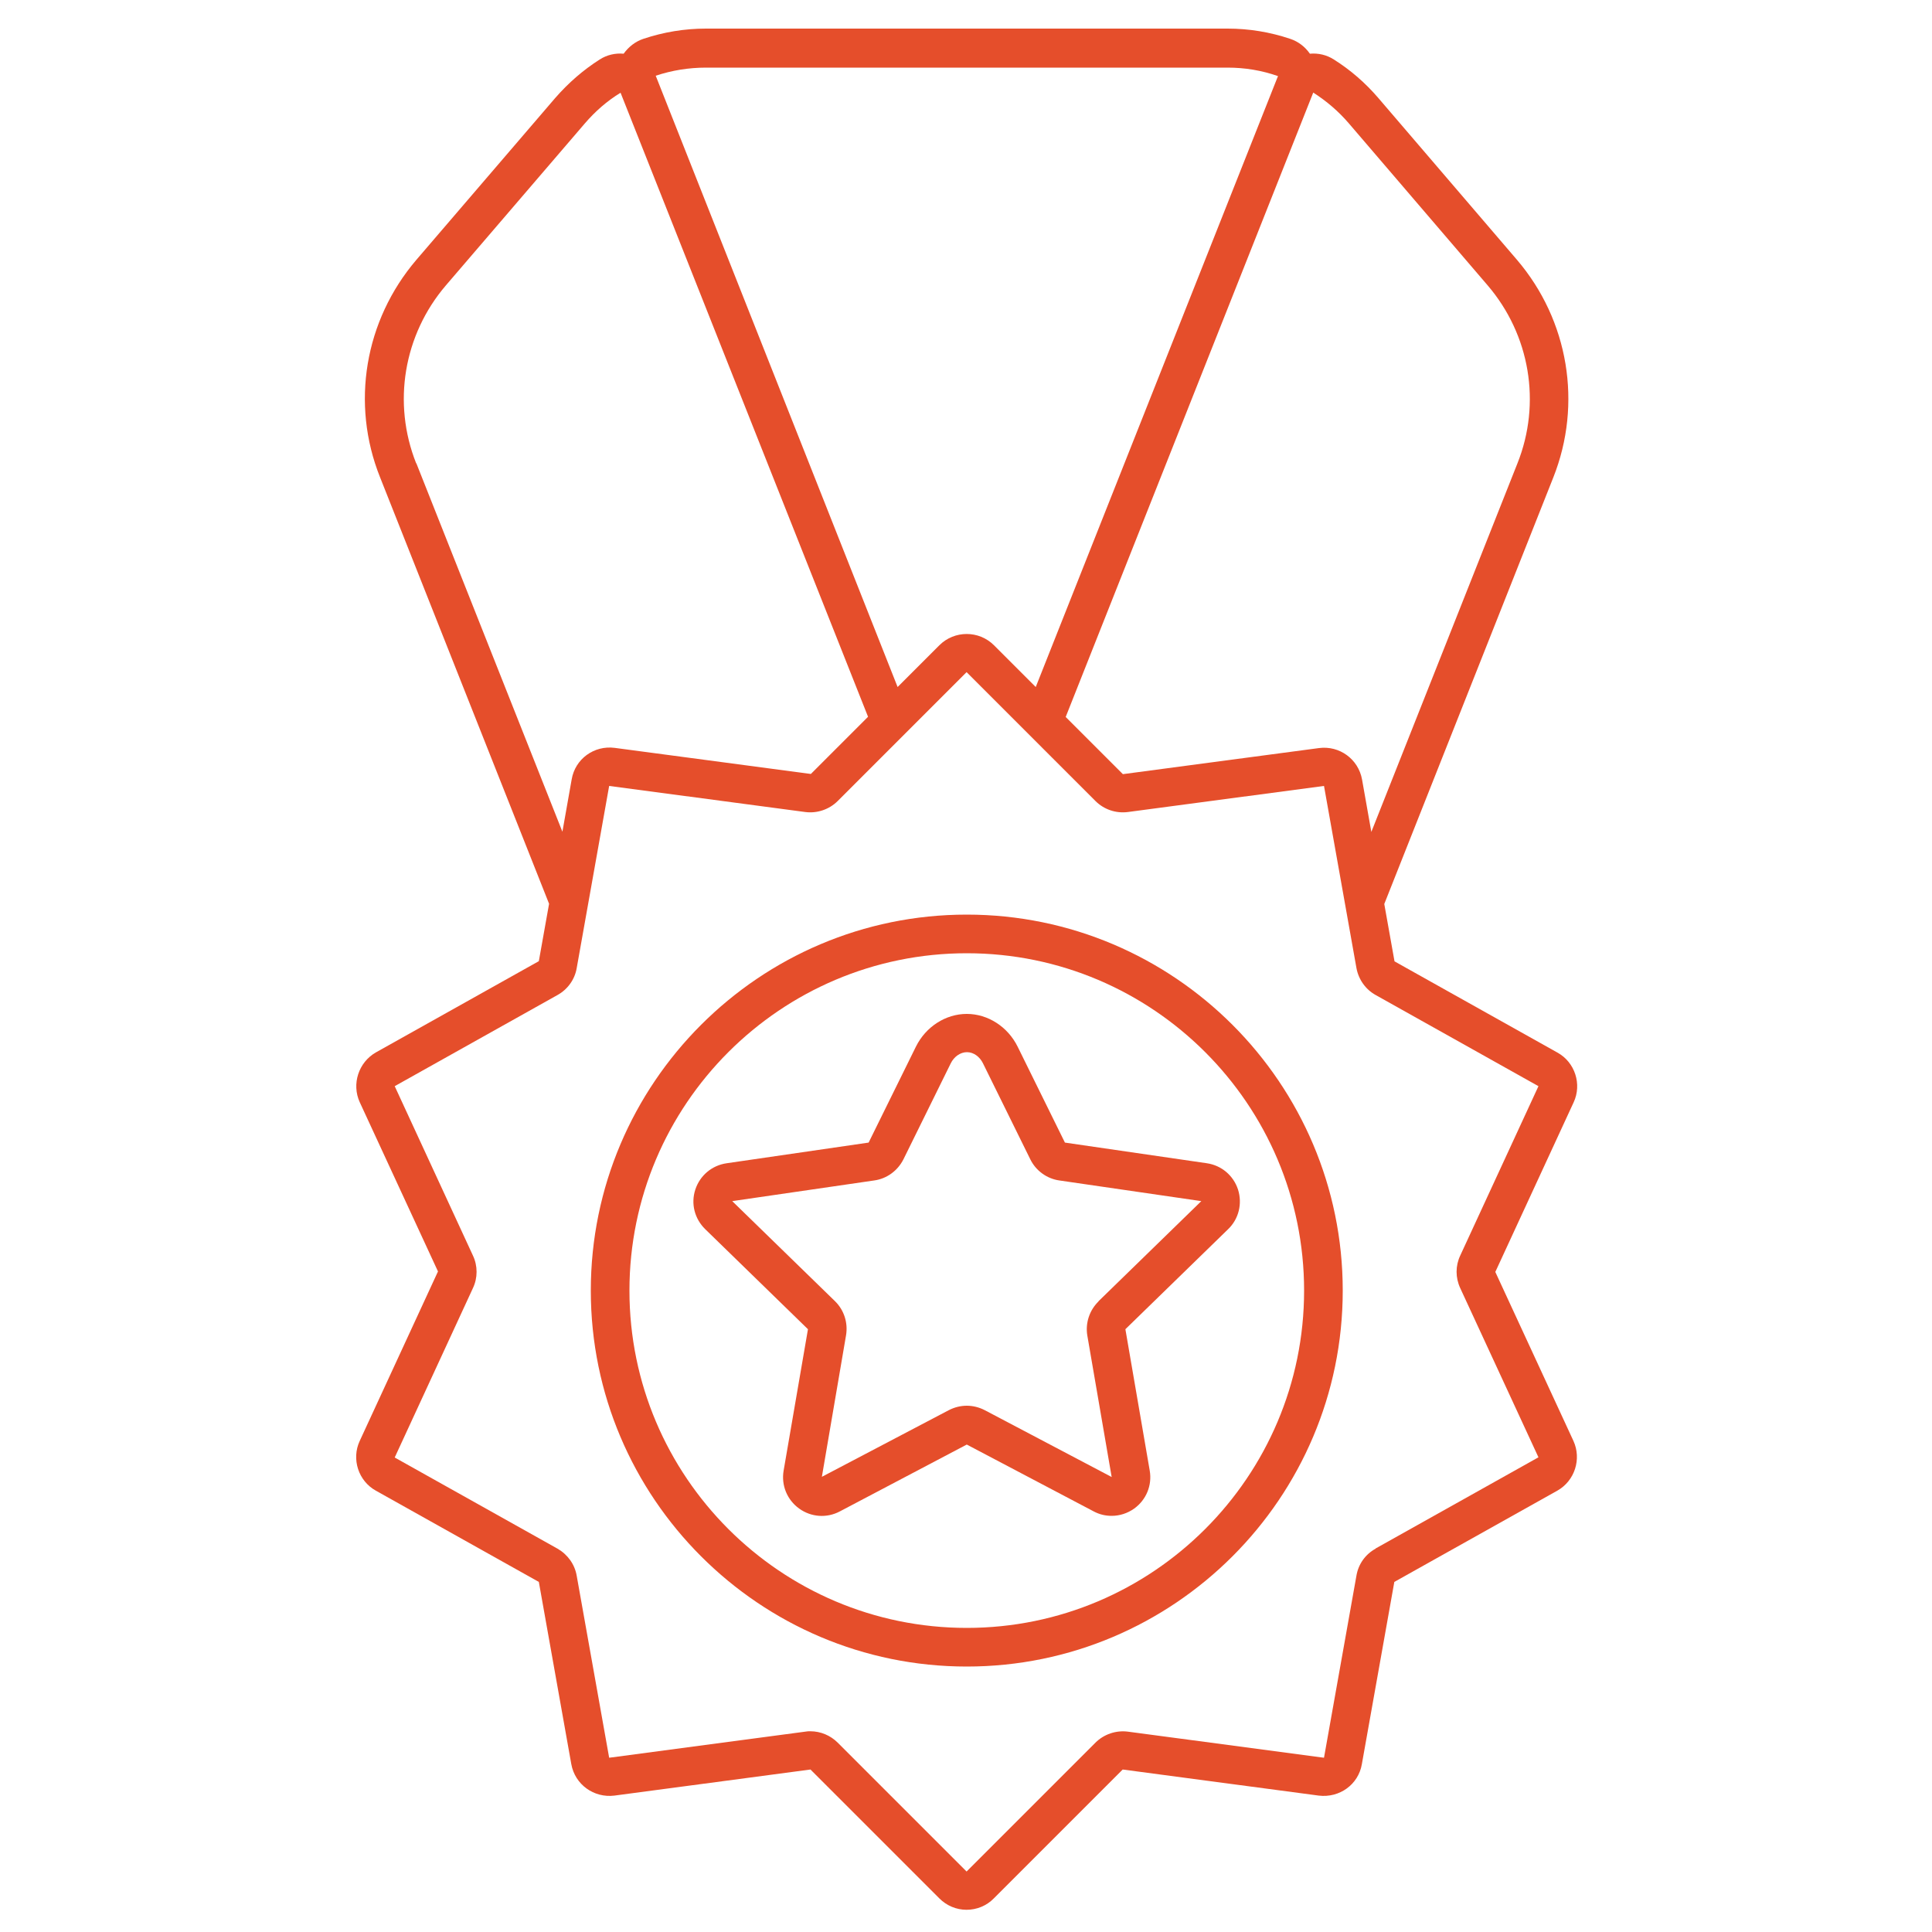
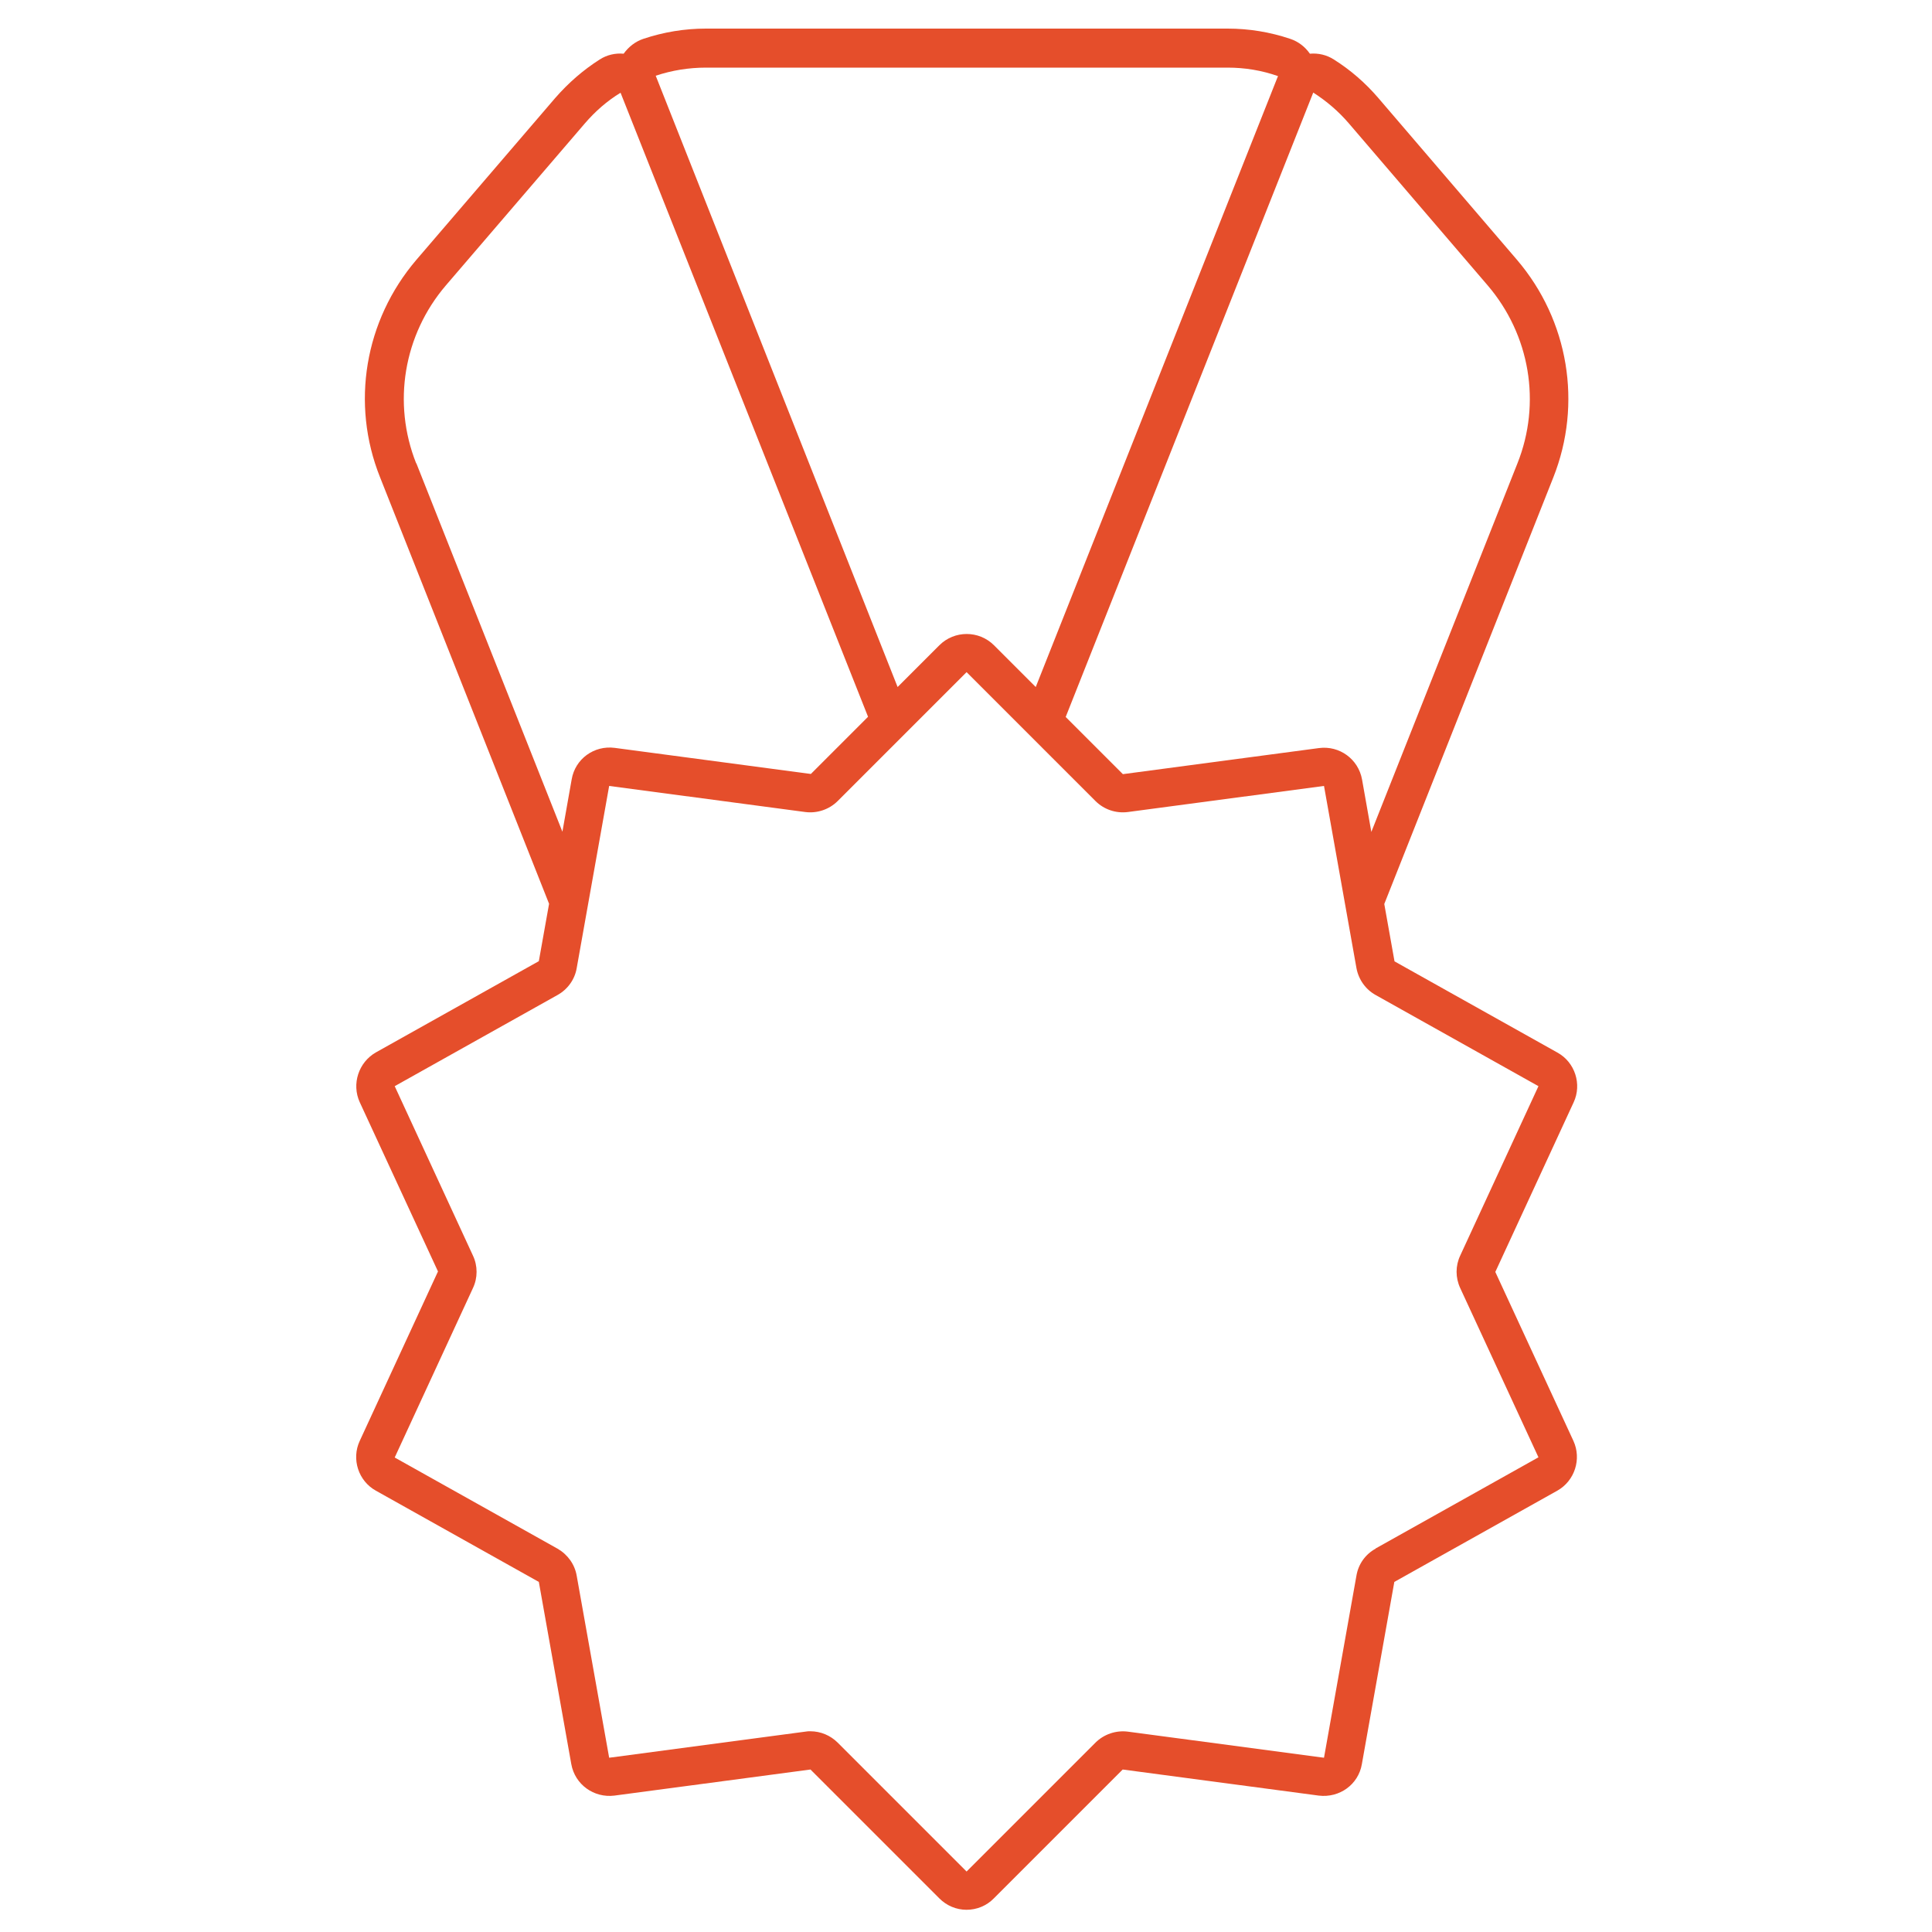
<svg xmlns="http://www.w3.org/2000/svg" id="Layer_1" data-name="Layer 1" viewBox="0 0 100 100">
  <path d="M77.4,65.83l4.05-8.77c.44-.94.07-2.08-.84-2.58l-8.43-4.72-.53-2.97,8.75-22.08c1.51-3.81.79-8.13-1.88-11.26l-7.18-8.38c-.67-.78-1.44-1.45-2.3-1.99-.37-.24-.81-.34-1.24-.3-.25-.36-.6-.63-1.02-.77-1.04-.35-2.13-.53-3.24-.53h-27c-1.11,0-2.19.18-3.24.53-.42.14-.77.42-1.02.77-.43-.04-.87.06-1.24.3-.85.54-1.62,1.21-2.3,1.99l-7.19,8.38c-2.68,3.14-3.4,7.45-1.88,11.25l8.75,22.08-.53,2.97-8.43,4.72c-.9.51-1.27,1.64-.84,2.58l4.05,8.76-4.05,8.77c-.44.94-.07,2.08.84,2.58l8.43,4.72,1.68,9.43c.19,1.06,1.17,1.76,2.23,1.63l10.15-1.35,6.67,6.67c.38.38.88.59,1.41.59s1.04-.21,1.41-.59l6.67-6.67,10.15,1.35c1.07.13,2.05-.57,2.23-1.63l1.68-9.43,8.43-4.72c.91-.51,1.27-1.64.84-2.58l-4.05-8.76ZM67.97,4.79c.69.44,1.31.97,1.85,1.6l7.18,8.38c2.19,2.56,2.79,6.09,1.54,9.22l-7.56,19.07-.48-2.71c-.19-1.06-1.17-1.77-2.23-1.63l-10.15,1.35-2.96-2.96,12.81-32.31ZM36.54,3.5h27c.89,0,1.76.14,2.61.44l-.05.12s0,0,0,0l-12.49,31.5-2.16-2.16c-.78-.78-2.05-.78-2.83,0l-2.16,2.16L33.94,3.92c.84-.28,1.71-.42,2.6-.42ZM21.54,23.98c-1.24-3.12-.65-6.65,1.54-9.21l7.19-8.38c.54-.63,1.16-1.17,1.85-1.59l12.81,32.3-2.96,2.96-10.15-1.35c-1.07-.14-2.05.57-2.23,1.63l-.48,2.71-7.56-19.07ZM71.2,80.16c-.53.29-.89.8-.99,1.39l-1.68,9.43-10.15-1.35c-.61-.08-1.24.13-1.68.57l-6.67,6.67-6.67-6.67c-.38-.38-.89-.59-1.42-.59-.09,0-.17,0-.26.02l-10.15,1.35-1.68-9.42c-.1-.59-.47-1.1-.99-1.4l-8.43-4.72,4.05-8.77c.25-.53.25-1.15,0-1.68l-4.05-8.77,8.43-4.72c.52-.29.89-.8.99-1.39l1.68-9.43,10.15,1.35c.61.08,1.24-.13,1.68-.57l6.67-6.67,6.67,6.67c.44.44,1.06.65,1.68.57l10.15-1.35,1.68,9.43c.11.59.47,1.1.99,1.39l8.43,4.72-4.05,8.77c-.25.53-.25,1.14,0,1.68l4.05,8.76-8.43,4.72Z" fill="#e54e2b" />
-   <path d="M52.67,54.17h0c-.51-1.03-1.54-1.69-2.63-1.69s-2.12.66-2.63,1.69l-2.45,4.97-7.35,1.07c-.76.11-1.38.63-1.62,1.36s-.04,1.51.51,2.05l5.32,5.18-1.26,7.32c-.13.76.18,1.51.8,1.96.62.45,1.43.51,2.11.15l6.57-3.46,6.57,3.46c.3.16.61.23.93.23.41,0,.82-.13,1.17-.38.62-.45.93-1.2.8-1.96l-1.26-7.32,5.32-5.18c.55-.53.74-1.32.51-2.05-.24-.73-.86-1.25-1.61-1.36l-7.35-1.07-2.45-4.97ZM56.86,67.36c-.47.46-.69,1.12-.58,1.77l1.26,7.32-6.57-3.46c-.29-.15-.61-.23-.93-.23s-.64.08-.93.23l-6.57,3.45,1.25-7.32c.11-.65-.1-1.31-.57-1.77l-5.32-5.18,7.35-1.07c.65-.09,1.21-.5,1.51-1.09l2.45-4.97c.17-.35.5-.58.84-.58s.66.23.83.58l2.45,4.97c.29.59.86,1,1.5,1.09l7.35,1.07-5.32,5.18Z" fill="#e54e2b" />
-   <path d="M50.04,47.34c-10.73,0-19.46,8.73-19.46,19.46s8.73,19.46,19.46,19.46,19.46-8.73,19.46-19.46-8.73-19.46-19.46-19.46ZM50.04,84.26c-9.63,0-17.46-7.83-17.46-17.46s7.83-17.46,17.46-17.46,17.46,7.83,17.46,17.46-7.83,17.46-17.46,17.46Z" fill="#e54e2b" />
</svg>